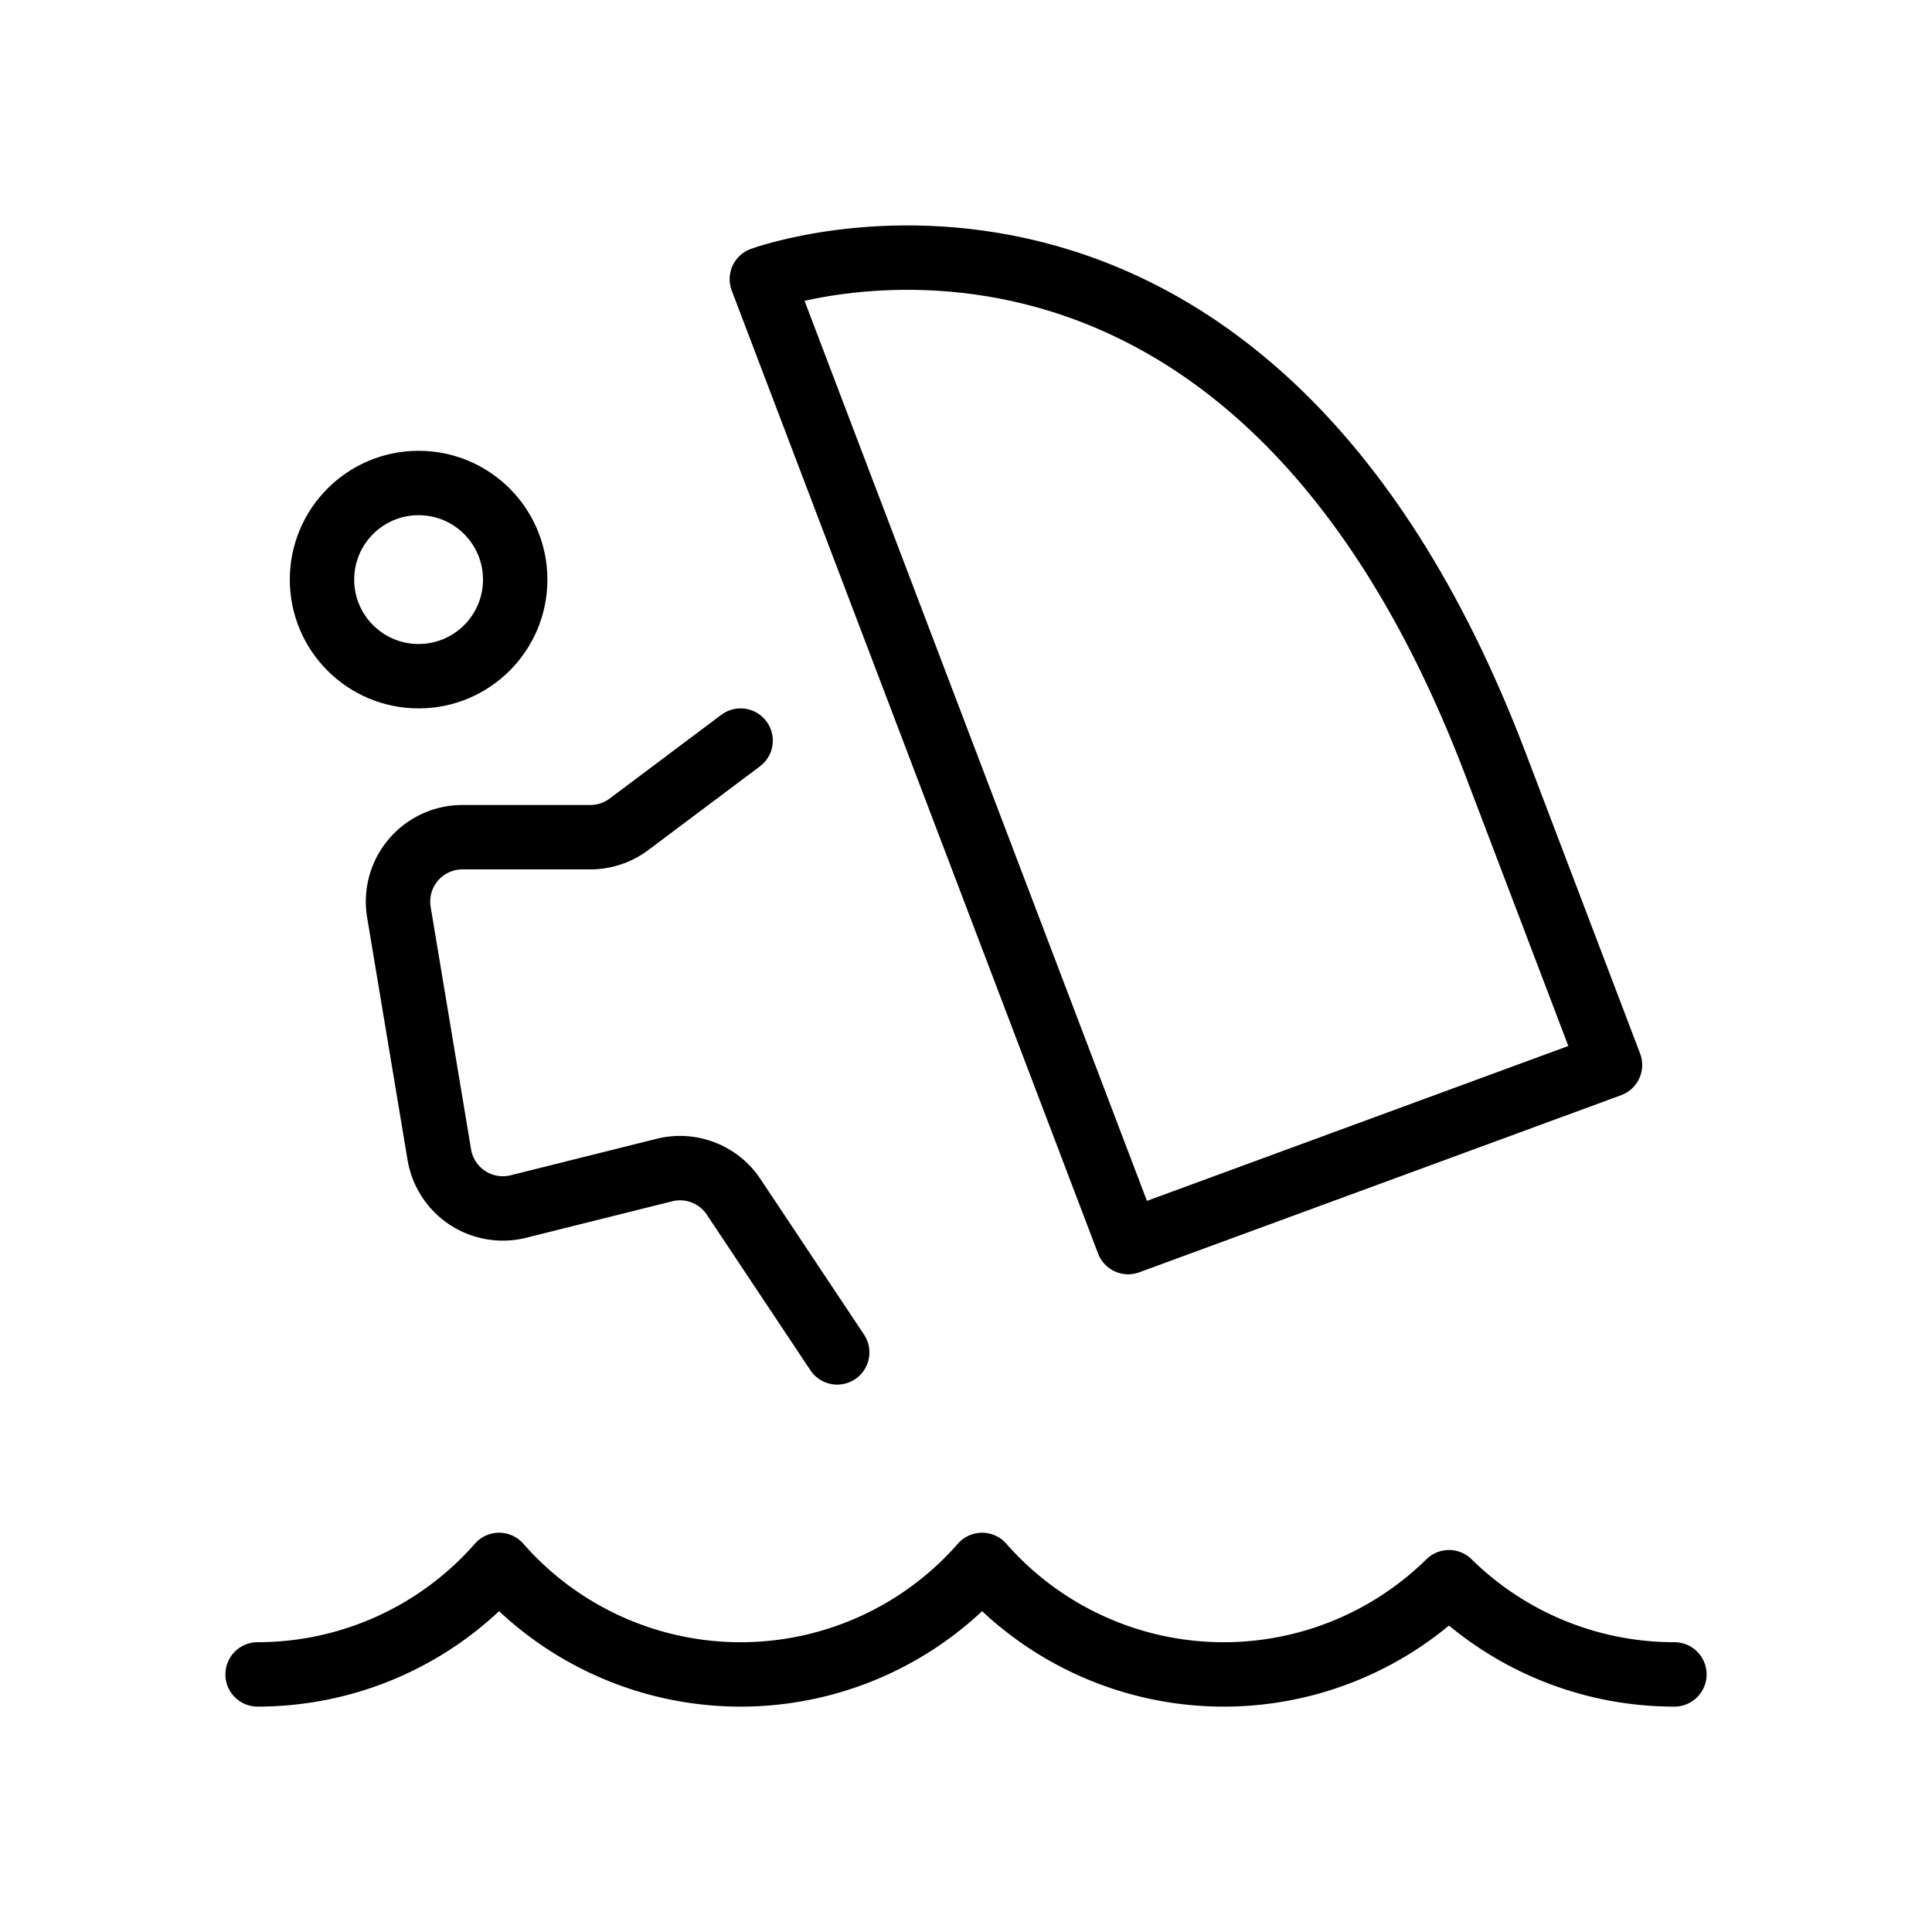
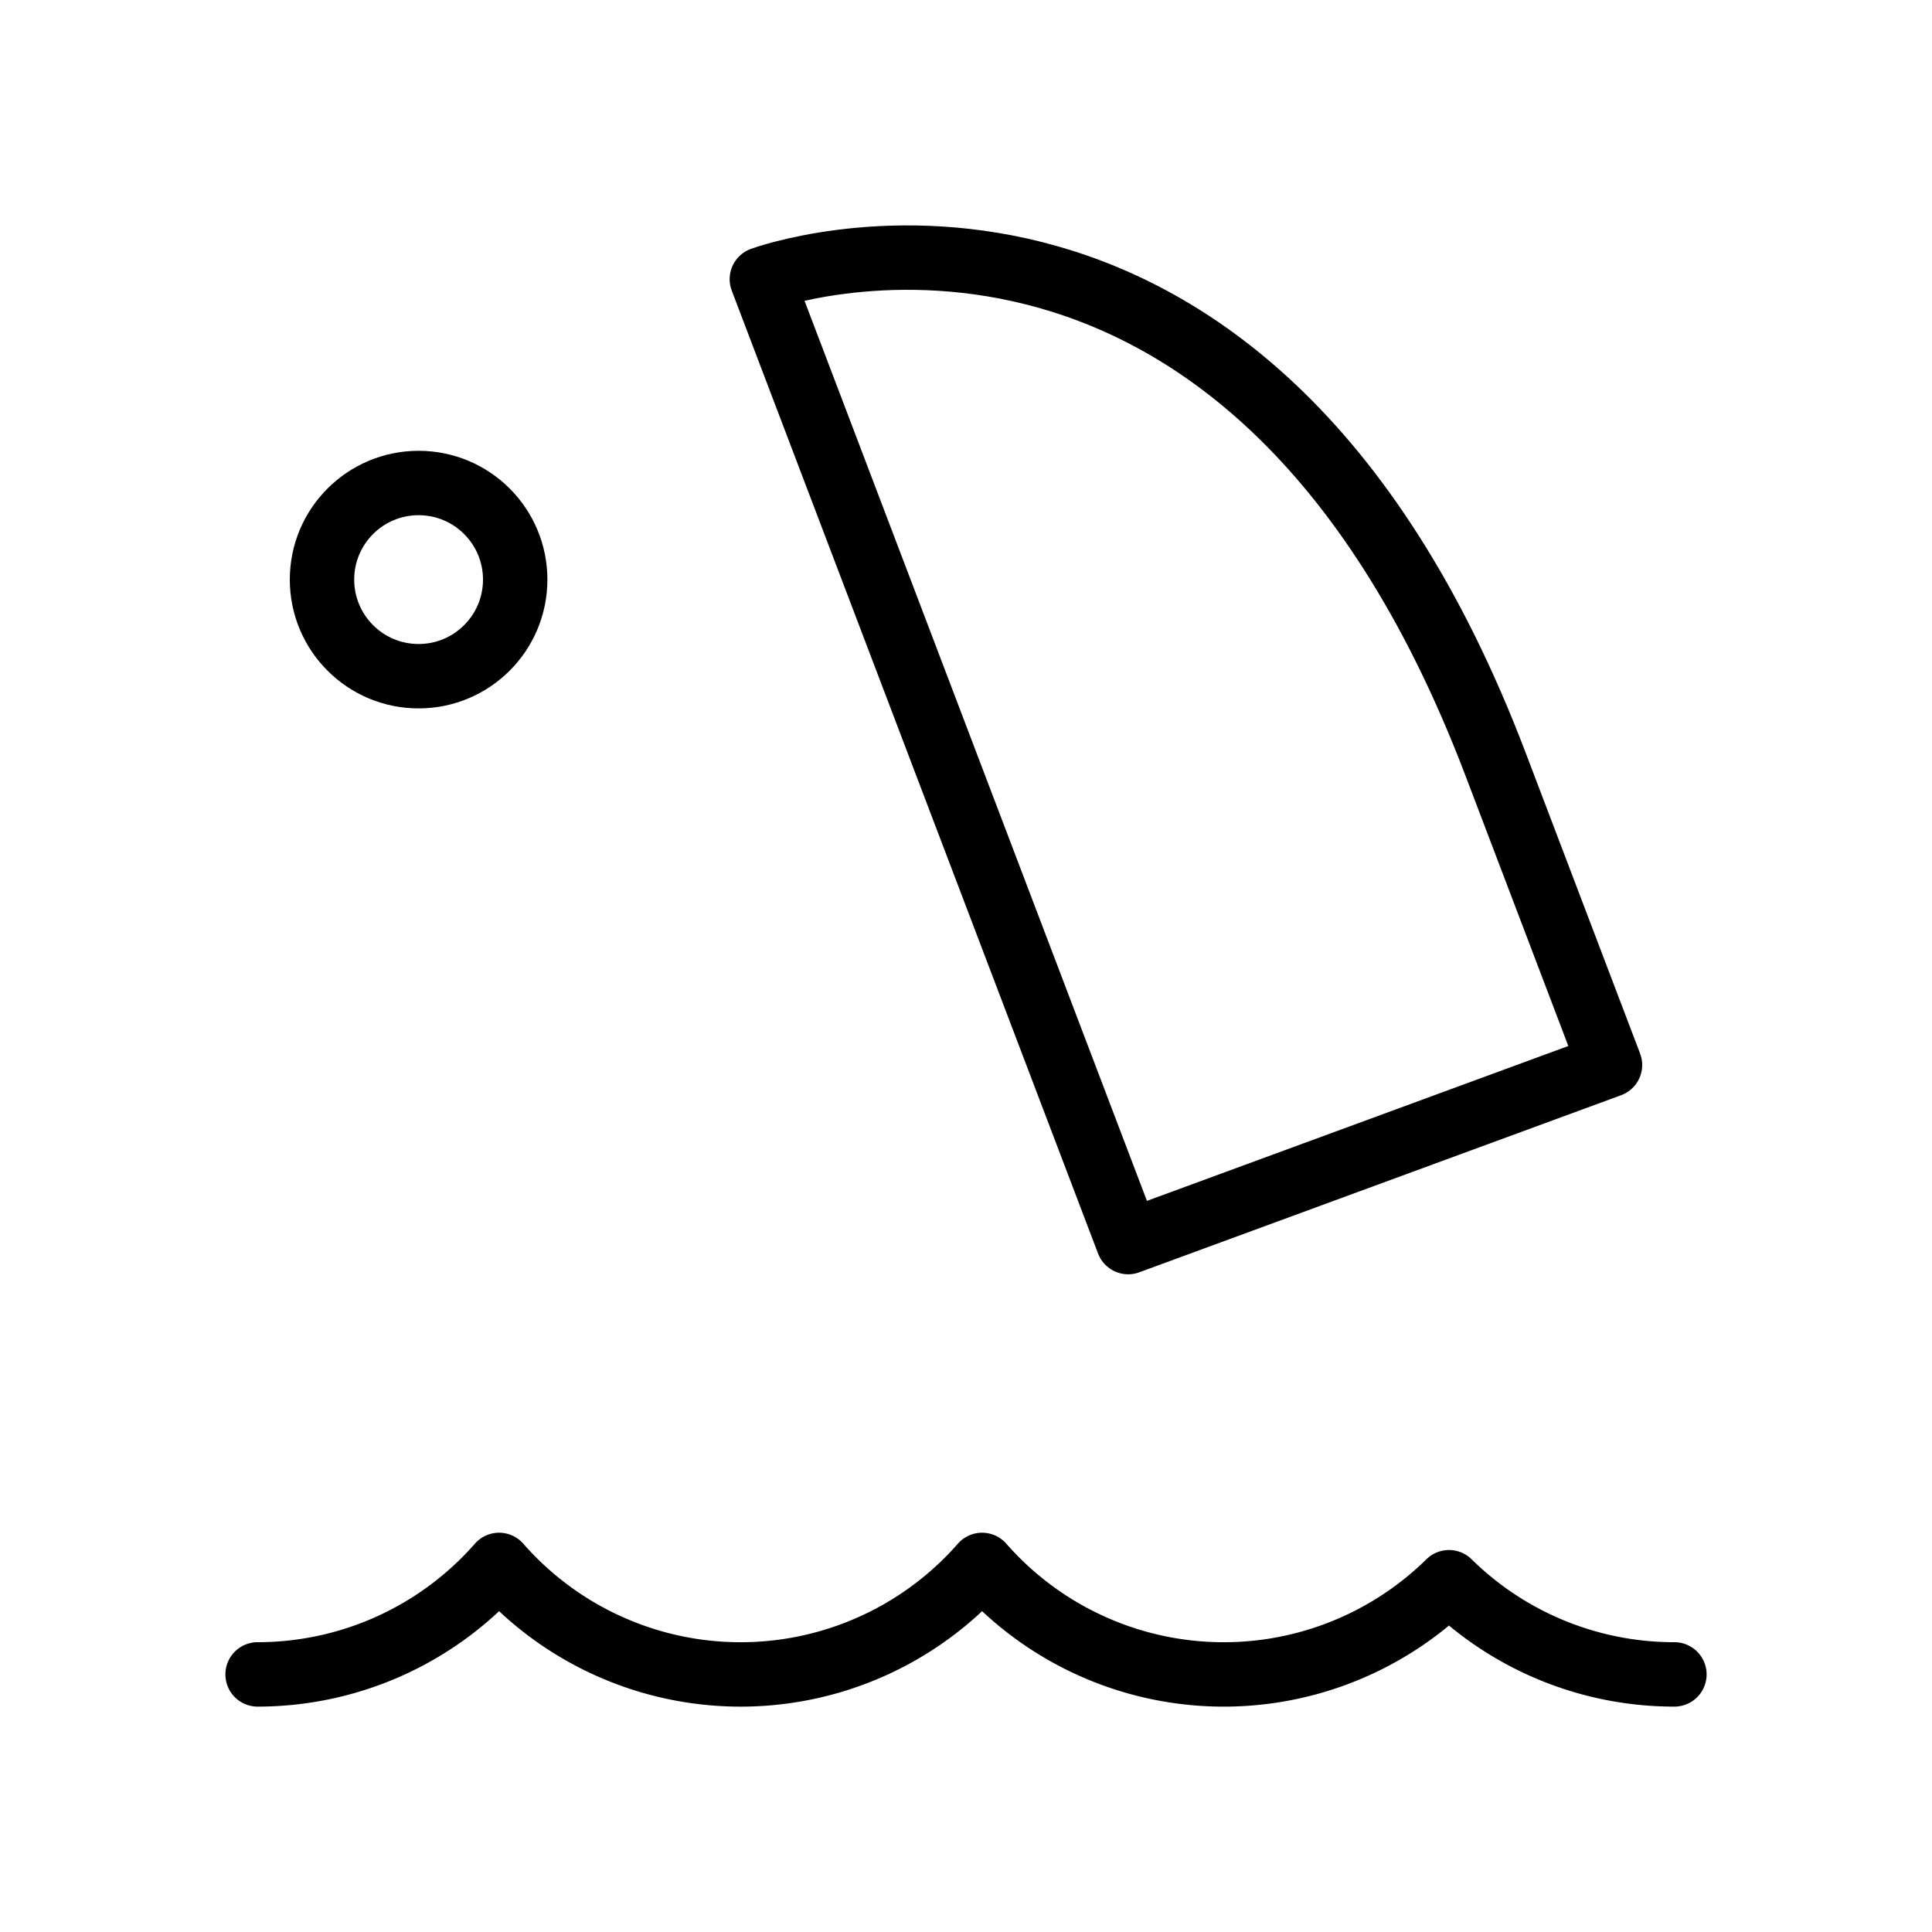
<svg xmlns="http://www.w3.org/2000/svg" viewBox="0 0 48 48" width="48" height="48">
  <title>activity expr windsurfing</title>
  <g class="nc-icon-wrapper" transform="translate(4.8 4.8) scale(0.8)" stroke-linecap="round" stroke-linejoin="round" stroke-width="2" fill="#000000" stroke="#000000">
    <circle cx="7" cy="12" r="3" fill="none" stroke="#000000" stroke-miterlimit="10" />
    <path d="M44,27.074l-14.964,5.5L17.66,2.67S32.622-2.836,40.444,17.728Z" fill="none" stroke="#000000" stroke-miterlimit="10" />
-     <path d="M17,17l-3.467,2.6a2,2,0,0,1-1.2.4H8.36a2,2,0,0,0-1.972,2.328l1.256,7.536A2,2,0,0,0,9.955,31.5c.049-.008.1-.019.147-.031l4.534-1.133a2,2,0,0,1,2.146.831L20,36" fill="none" stroke="#000000" stroke-miterlimit="10" />
    <path data-color="color-2" d="M2,46a9.971,9.971,0,0,0,7.5-3.4,9.97,9.97,0,0,0,14.069.931A10.1,10.1,0,0,0,24.5,42.6a9.978,9.978,0,0,0,14.081.926c.143-.126.283-.255.419-.389A9.963,9.963,0,0,0,46,46" fill="none" stroke-miterlimit="10" />
  </g>
</svg>